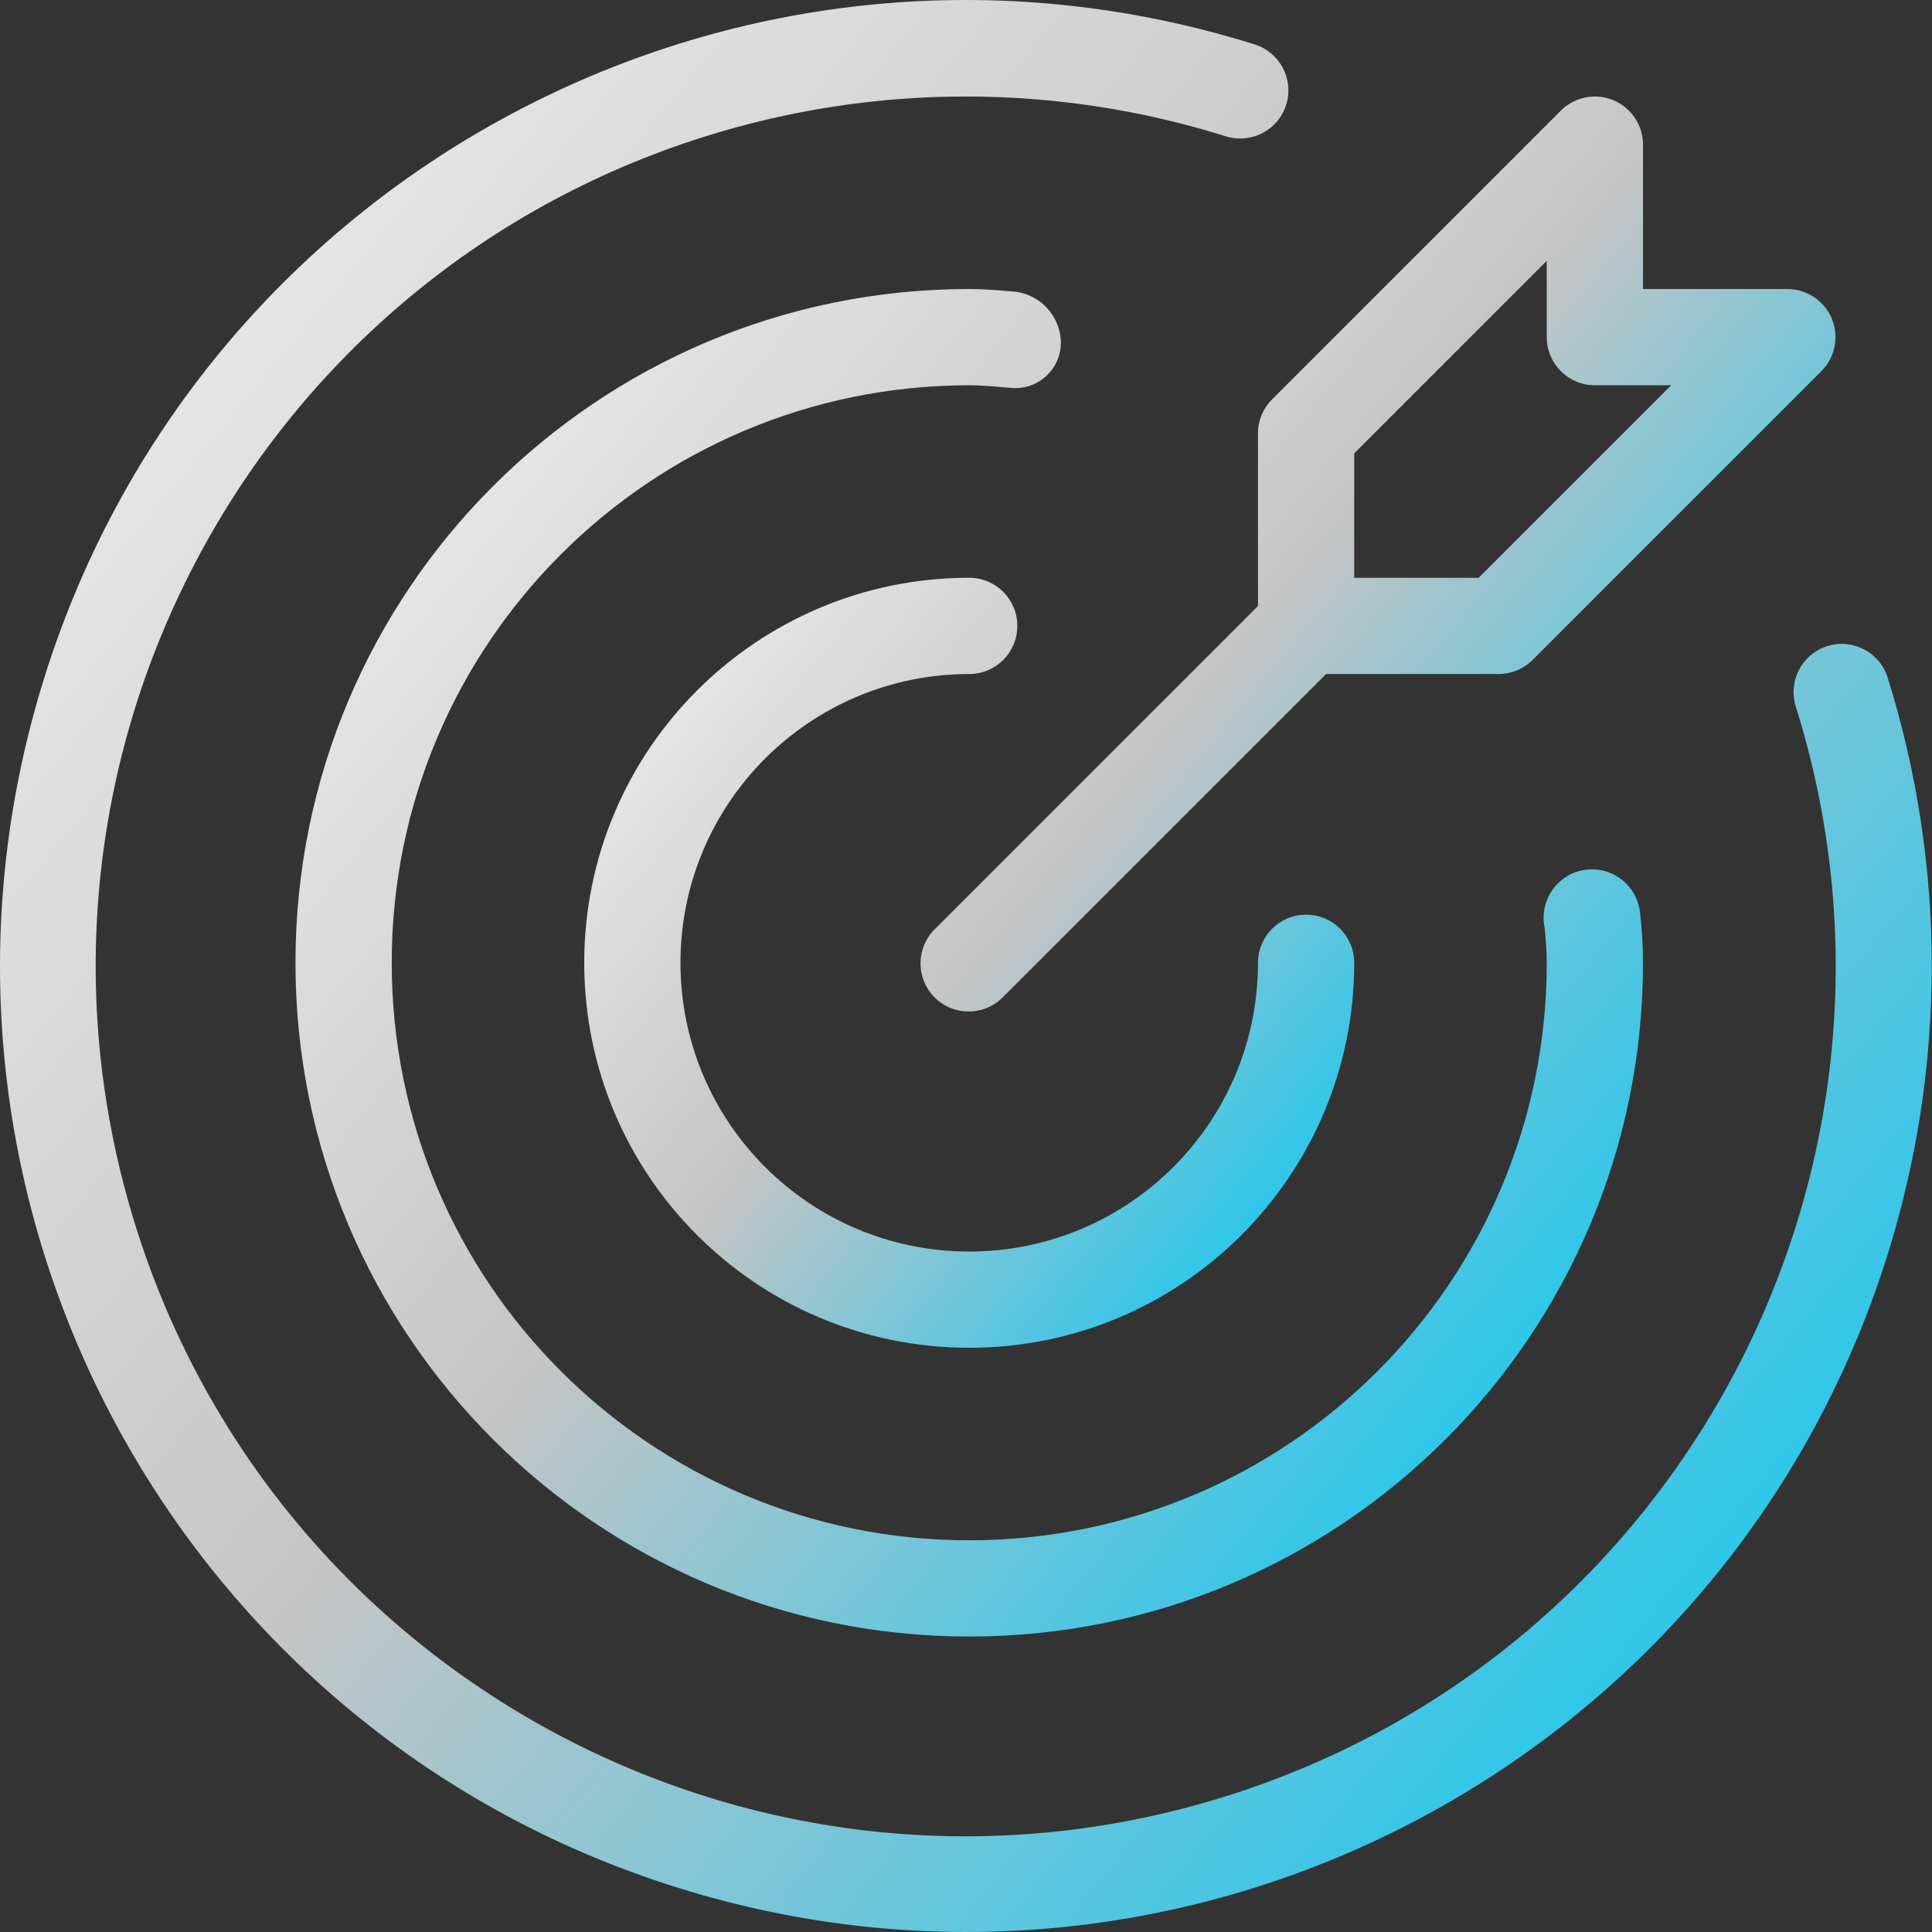
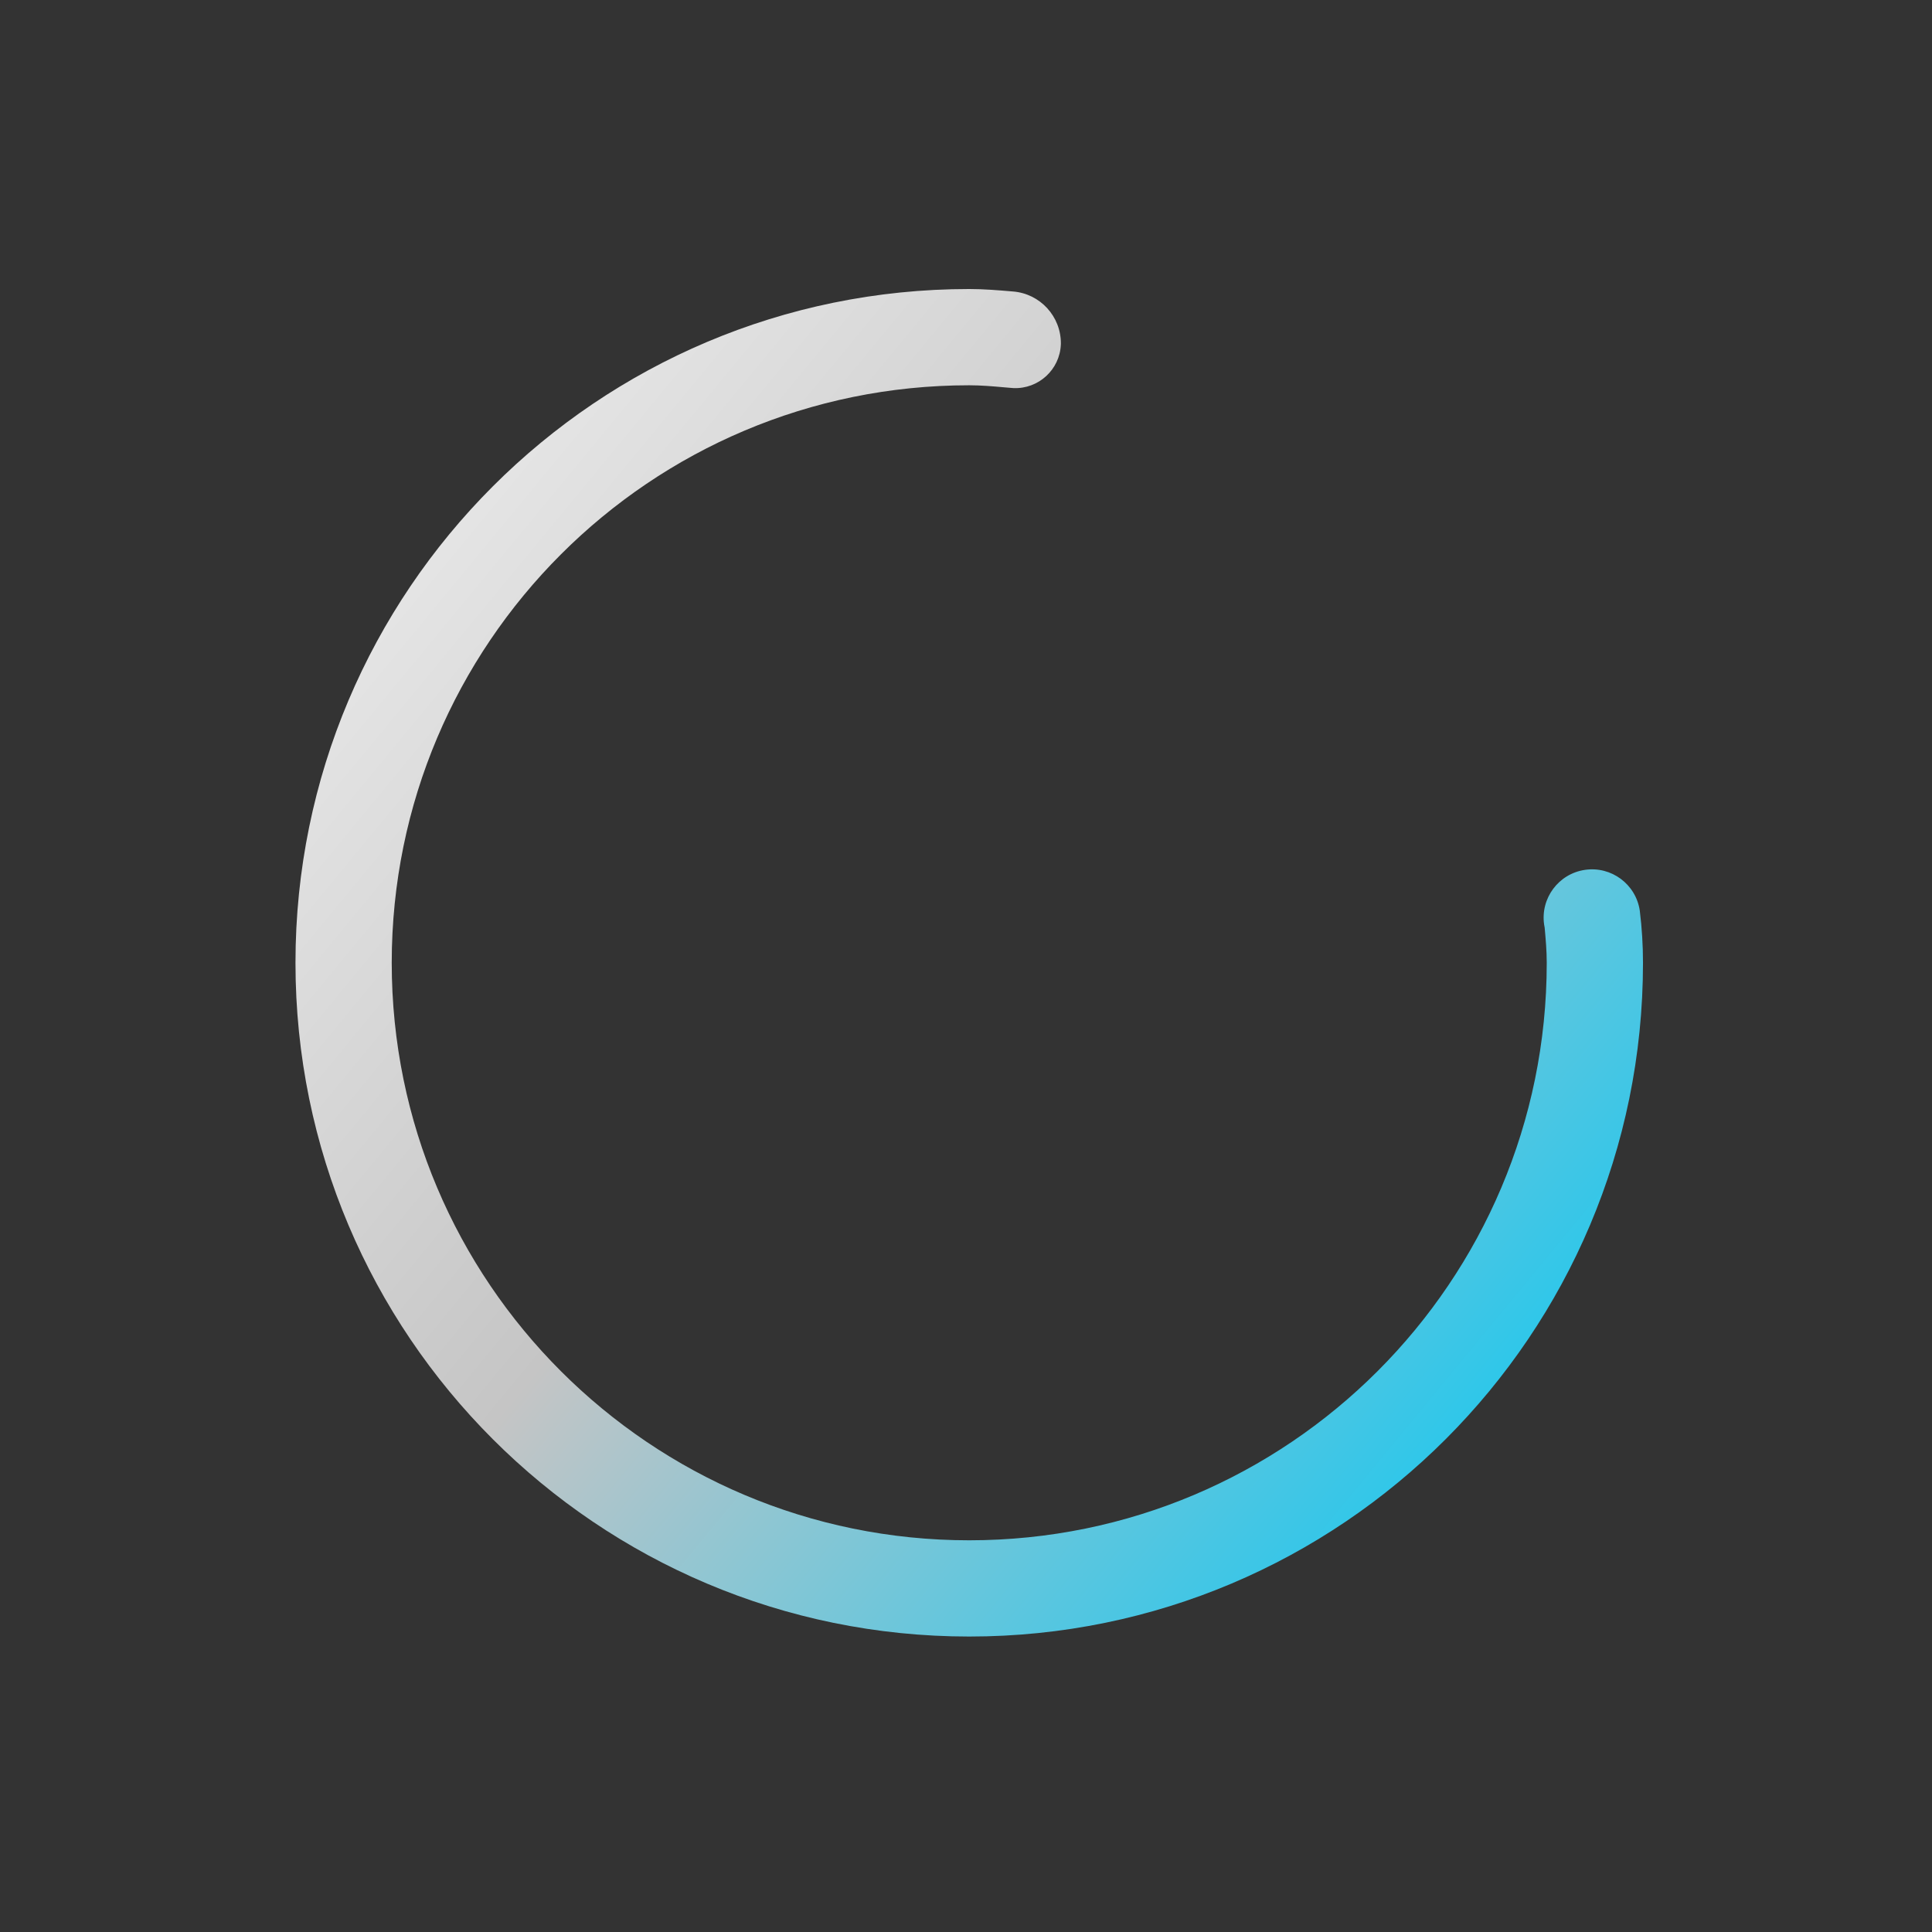
<svg xmlns="http://www.w3.org/2000/svg" width="512" height="512" viewBox="0 0 512 512" fill="none">
  <rect x="0" y="0" width="512" height="512" fill="#333333" stroke="none" />
-   <path d="M256.855 178.625C263.902 178.625 269.609 172.915 269.609 165.871C269.609 158.828 263.902 153.117 256.855 153.117C200.508 153.117 154.828 198.797 154.828 255.148C154.828 311.496 200.508 357.176 256.855 357.176C313.207 357.176 358.887 311.496 358.887 255.148C358.887 248.102 353.176 242.395 346.133 242.395C339.09 242.395 333.379 248.102 333.379 255.148C333.379 297.41 299.121 331.672 256.855 331.672C214.594 331.672 180.332 297.41 180.332 255.148C180.332 212.883 214.594 178.625 256.855 178.625Z" fill="url(#paint0_linear_689_405)" />
-   <path d="M500.199 179.395C497.983 172.703 490.765 169.075 484.069 171.289C477.53 173.453 473.889 180.414 475.839 187.019C513.979 308.476 446.44 437.854 324.983 475.995C203.53 514.135 74.152 446.597 36.012 325.14C-2.133 203.684 65.41 74.305 186.862 36.164C231.821 22.047 280.025 22.047 324.983 36.164C331.733 38.199 338.854 34.379 340.89 27.629C342.894 20.98 339.218 13.953 332.612 11.805C197.749 -30.508 54.117 44.52 11.805 179.387C-30.508 314.249 44.523 457.882 179.386 500.194C314.253 542.507 457.882 467.479 500.194 332.612C515.841 282.739 515.843 229.269 500.198 179.395H500.199Z" fill="url(#paint1_linear_689_405)" />
  <path d="M281.145 91.117C281.211 83.855 275.633 77.785 268.391 77.242C264.582 76.918 260.77 76.594 256.859 76.594C158.246 76.594 78.305 156.535 78.305 255.148C78.305 353.758 158.246 433.699 256.859 433.699C355.469 433.699 435.41 353.758 435.41 255.149C435.41 250.535 435.129 245.926 434.563 241.348C433.543 234.348 427.043 229.5 420.043 230.52C413.043 231.535 408.195 238.04 409.211 245.04C409.25 245.305 409.297 245.566 409.351 245.832C409.629 248.922 409.902 251.984 409.902 255.141C409.906 339.668 341.387 408.187 256.863 408.195C172.336 408.199 103.816 339.675 103.813 255.152C103.809 170.629 172.324 102.105 256.852 102.102H256.855C260.02 102.102 263.085 102.375 266.168 102.648L268.558 102.848C275.223 103.133 280.855 97.961 281.137 91.297C281.141 91.234 281.141 91.176 281.145 91.117Z" fill="url(#paint2_linear_689_405)" />
-   <path d="M333.378 114.855V160.59L247.838 246.129C242.772 251.023 242.632 259.098 247.526 264.164C252.421 269.23 260.496 269.371 265.561 264.477C265.667 264.375 265.772 264.27 265.874 264.164L351.414 178.625H397.147C400.53 178.625 403.772 177.281 406.167 174.887L482.687 98.363C487.667 93.383 487.667 85.309 482.687 80.328C481.503 79.144 480.098 78.205 478.551 77.564C477.004 76.924 475.346 76.594 473.671 76.594H435.409V38.332C435.409 31.289 429.699 25.578 422.651 25.582C419.271 25.583 416.03 26.926 413.64 29.316L337.116 105.84C335.931 107.023 334.991 108.428 334.349 109.975C333.708 111.522 333.378 113.18 333.378 114.855ZM358.886 120.137L409.901 69.121V89.348C409.901 96.391 415.612 102.102 422.655 102.102H442.882L391.866 153.117H358.886V120.137Z" fill="url(#paint3_linear_689_405)" />
  <defs>
    <linearGradient id="paint0_linear_689_405" x1="106.198" y1="156.305" x2="345.934" y2="354.019" gradientUnits="userSpaceOnUse">
      <stop stop-color="white" />
      <stop offset="0.54" stop-color="#C5C5C5" />
      <stop offset="1" stop-color="#08C7F3" />
    </linearGradient>
    <linearGradient id="paint1_linear_689_405" x1="-122" y1="8" x2="479.5" y2="504" gradientUnits="userSpaceOnUse">
      <stop stop-color="white" />
      <stop offset="0.54" stop-color="#C5C5C5" />
      <stop offset="1" stop-color="#08C7F3" />
    </linearGradient>
    <linearGradient id="paint2_linear_689_405" x1="-6.798" y1="82.174" x2="412.742" y2="428.175" gradientUnits="userSpaceOnUse">
      <stop stop-color="white" />
      <stop offset="0.54" stop-color="#C5C5C5" />
      <stop offset="1" stop-color="#08C7F3" />
    </linearGradient>
    <linearGradient id="paint3_linear_689_405" x1="186.16" y1="29.371" x2="471.029" y2="264.308" gradientUnits="userSpaceOnUse">
      <stop stop-color="white" />
      <stop offset="0.54" stop-color="#C5C5C5" />
      <stop offset="1" stop-color="#08C7F3" />
    </linearGradient>
  </defs>
</svg>